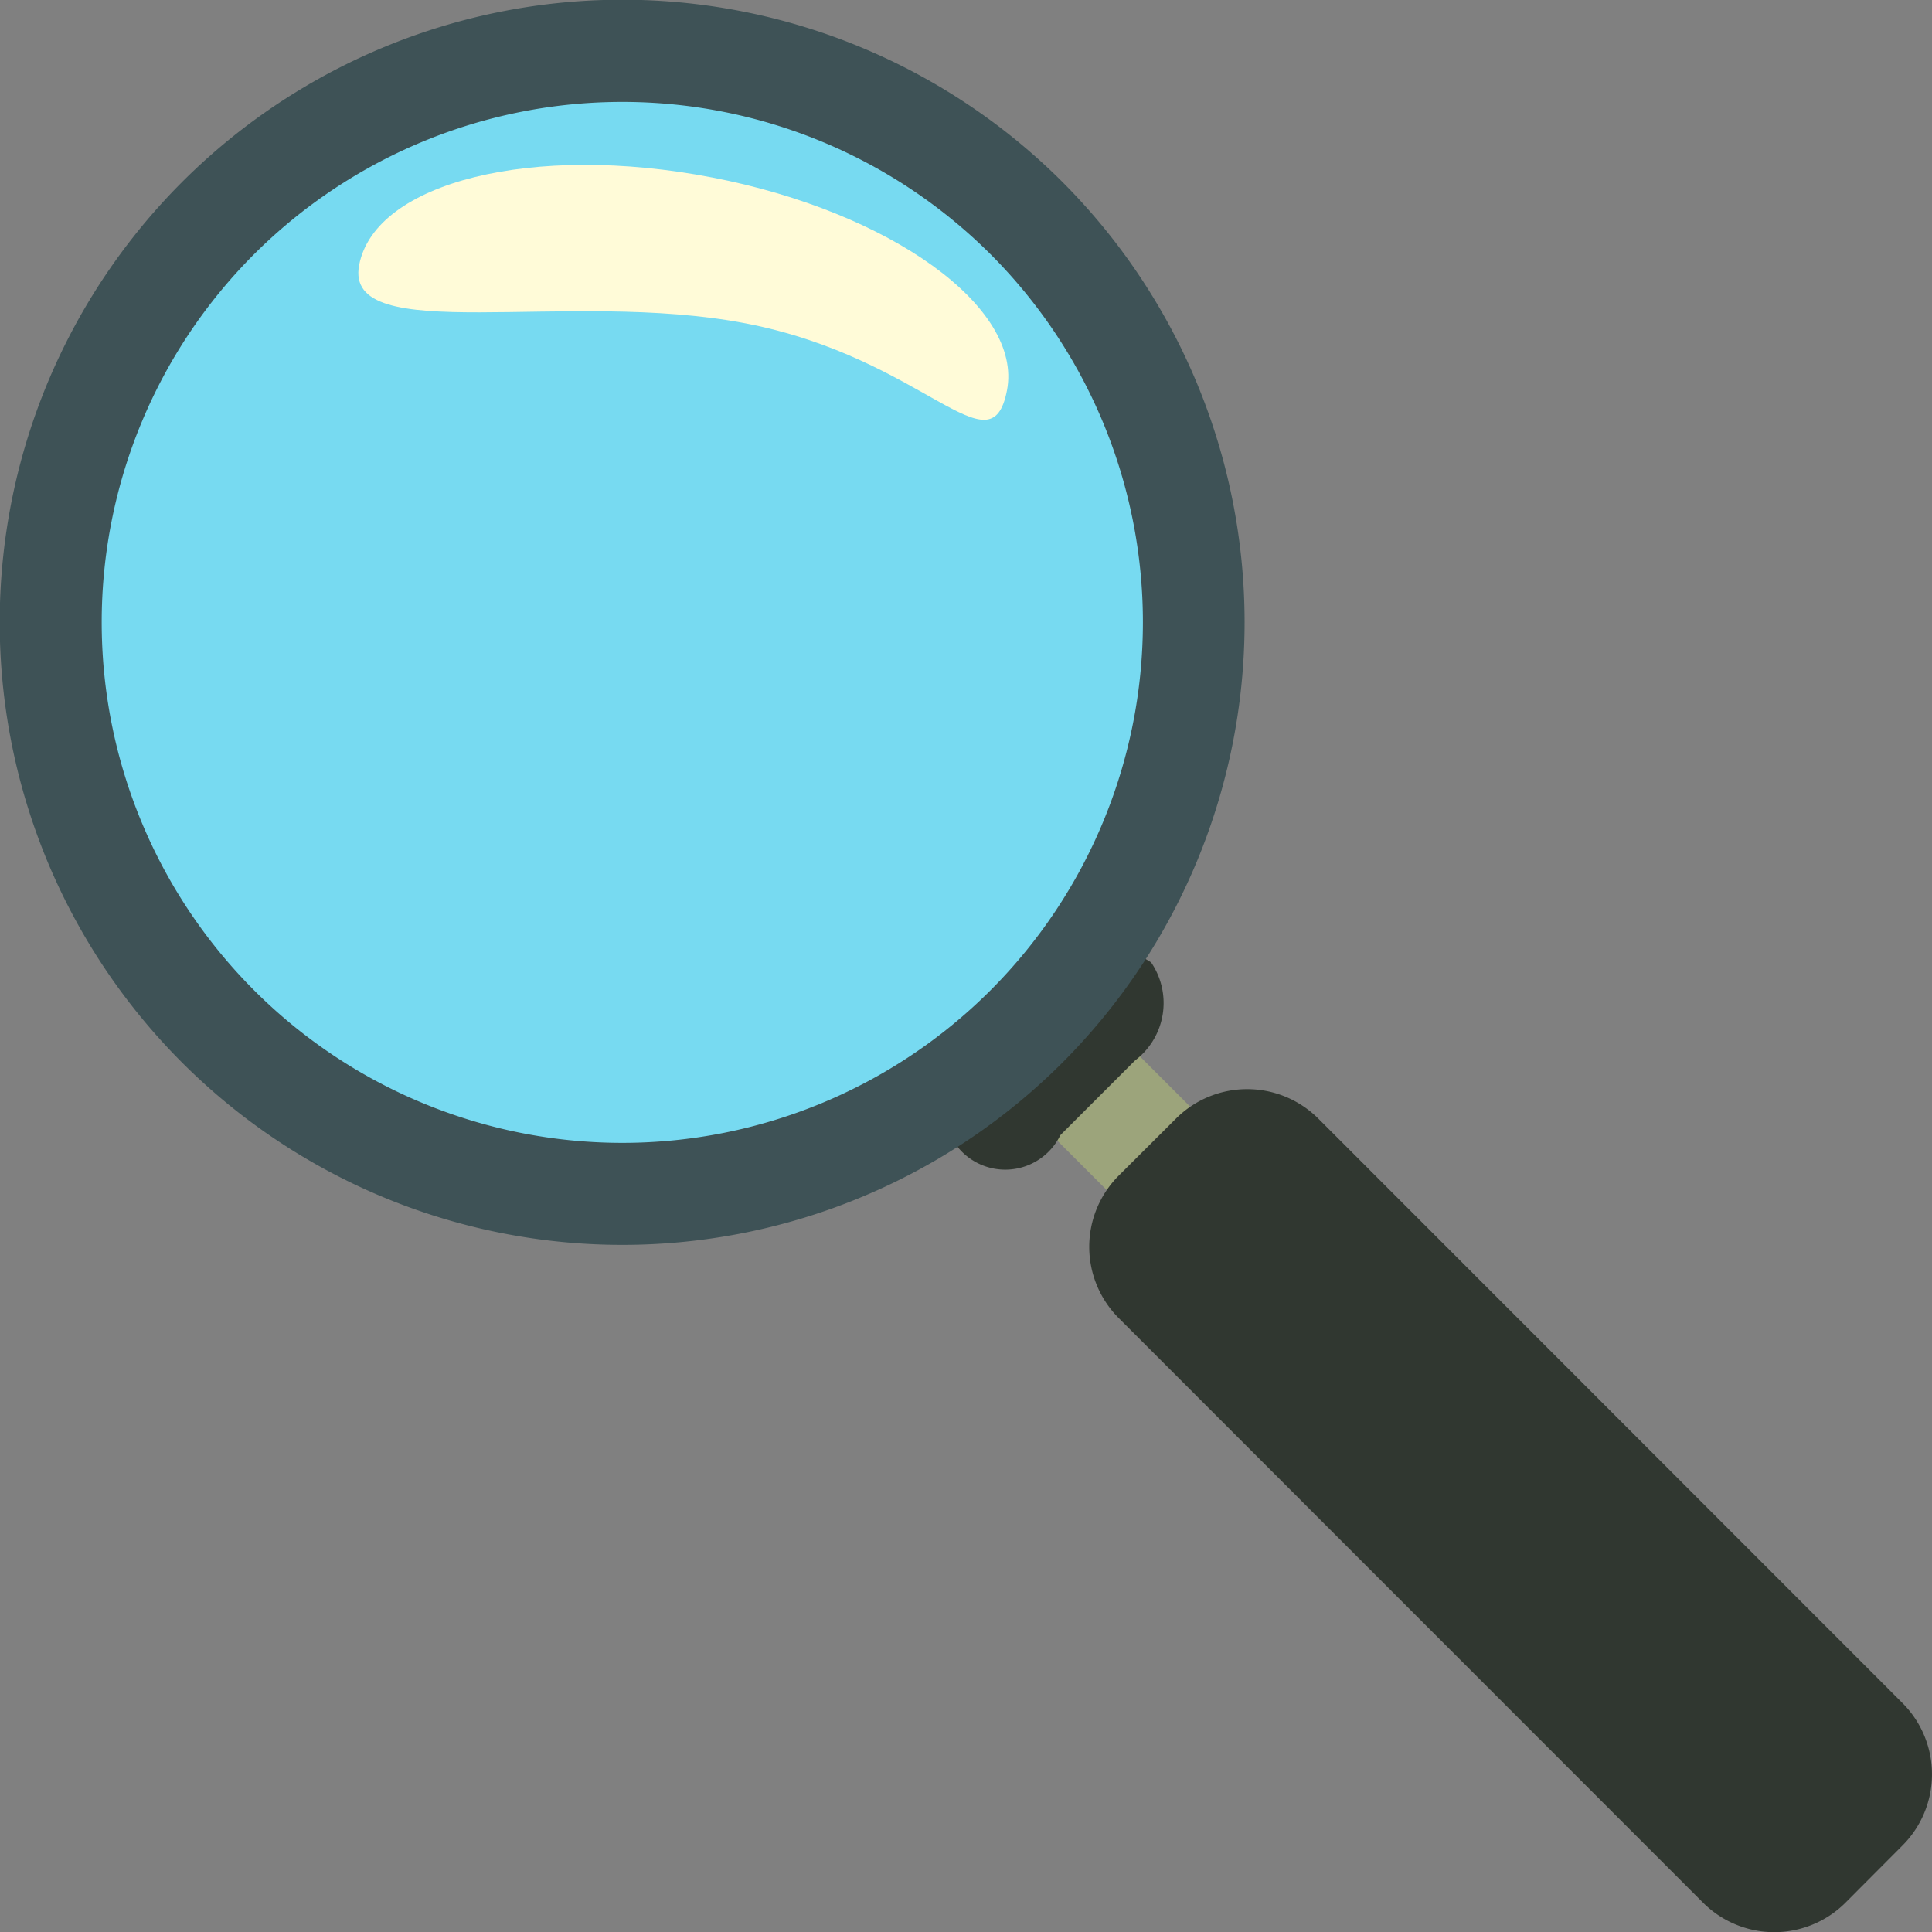
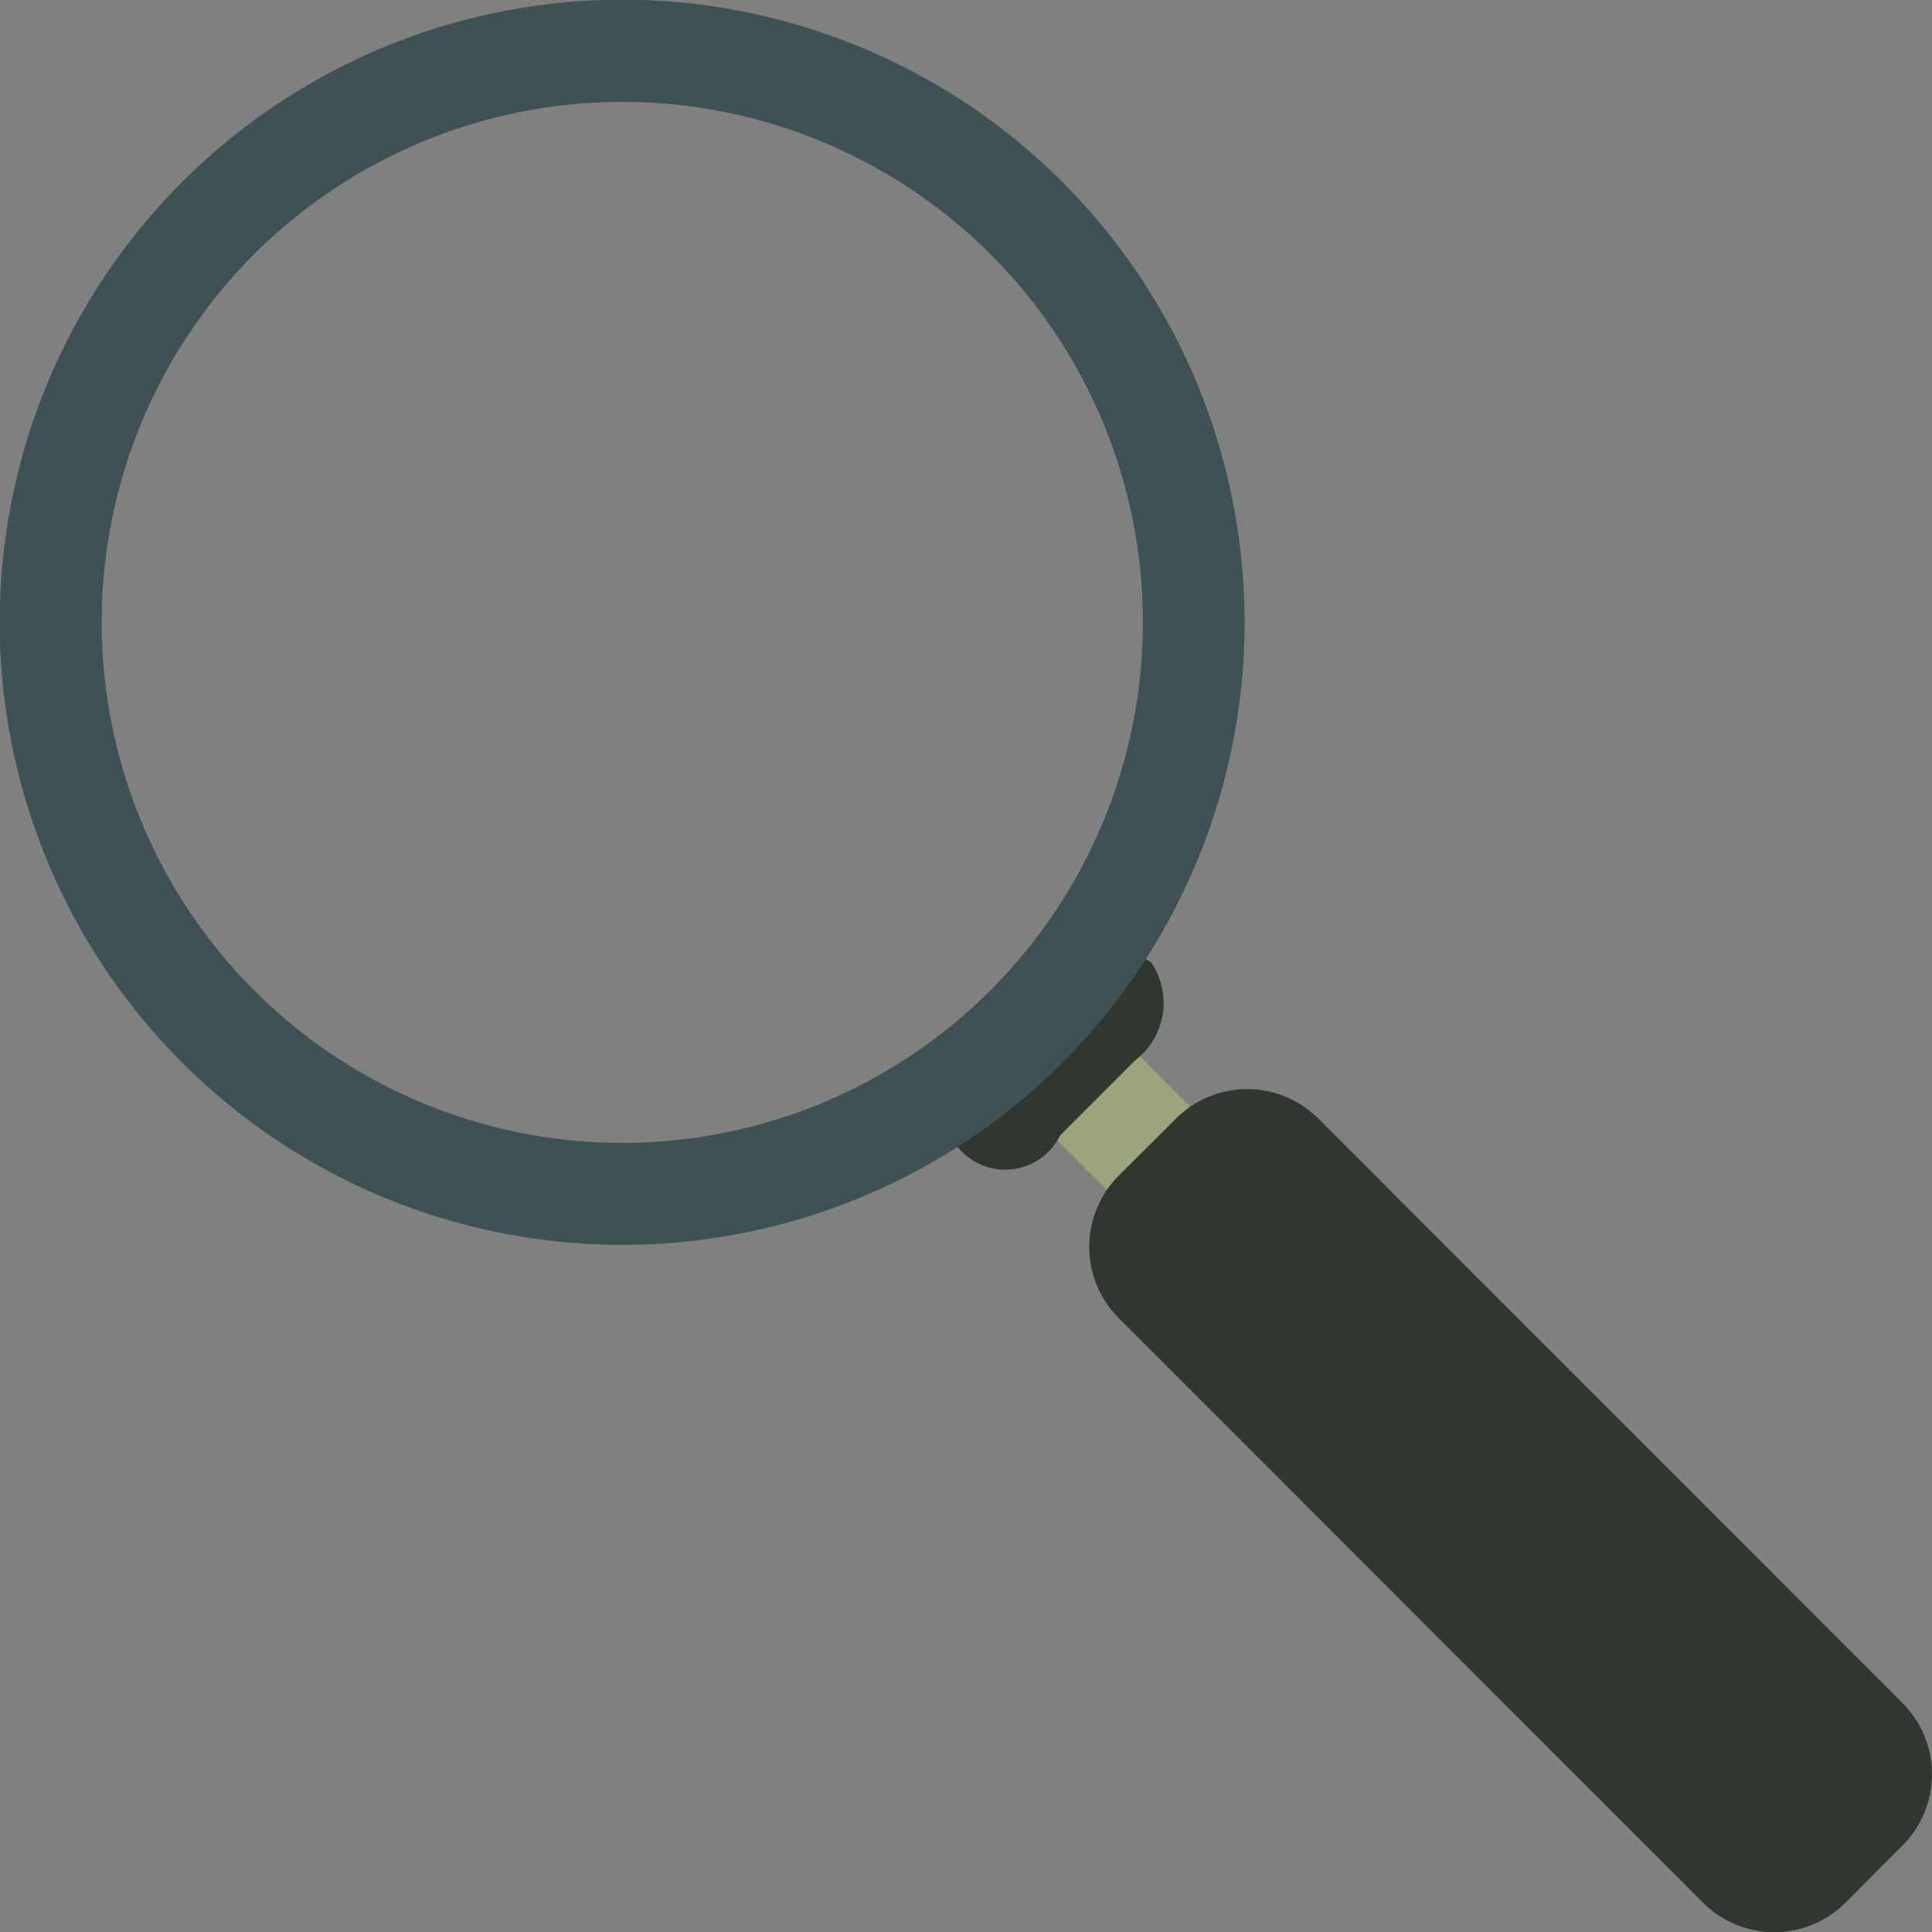
<svg xmlns="http://www.w3.org/2000/svg" width="47.305" height="47.305" viewBox="0 0 47.305 47.305">
  <rect x="0" y="0" width="47.305" height="47.305" fill="#808080" stroke="none" />
  <defs>
    <clipPath id="clip-path">
      <rect id="長方形_764" data-name="長方形 764" width="47.305" height="47.305" fill="none" />
    </clipPath>
  </defs>
  <g id="ico_search" transform="translate(0 -0.001)">
    <g id="グループ_717" data-name="グループ 717" transform="translate(0 0.001)" clip-path="url(#clip-path)">
      <path id="パス_363" data-name="パス 363" d="M1806.114,1804.072c.265.265.022.937-.543,1.5s-1.237.808-1.5.543l-2.7-2.7c-.265-.265-.022-.938.543-1.5s1.238-.808,1.5-.543Z" transform="translate(-1775.574 -1775.577)" fill="#9ca47b" />
      <path id="パス_364" data-name="パス 364" d="M1890.19,1885.305a2.466,2.466,0,0,1,0,3.488l-1.395,1.4a2.467,2.467,0,0,1-3.488,0L1871,1875.879a2.467,2.467,0,0,1,0-3.488l1.4-1.395a2.466,2.466,0,0,1,3.488,0Z" transform="translate(-1843.608 -1843.606)" fill="#303730" />
      <path id="パス_365" data-name="パス 365" d="M1634.835,1630.219a1.766,1.766,0,0,1-.392,2.4l-1.831,1.831a1.5,1.5,0,1,1-2.005-2.005l1.831-1.831a1.766,1.766,0,0,1,2.4-.392" transform="translate(-1606.65 -1606.655)" fill="#303730" />
-       <path id="パス_366" data-name="パス 366" d="M110.936,91.143a14,14,0,1,1-19.793,0,14,14,0,0,1,19.793,0" transform="translate(-85.802 -85.802)" fill="#77daf1" />
      <path id="パス_367" data-name="パス 367" d="M26.016,26.017a15.244,15.244,0,1,1,0-21.558,15.261,15.261,0,0,1,0,21.558M6.223,6.224a12.747,12.747,0,1,0,18.028,0,12.762,12.762,0,0,0-18.028,0" transform="translate(0 -0.001)" fill="#3e5256" />
-       <path id="パス_368" data-name="パス 368" d="M623.981,283.6c4.38.848,7.613,3.181,7.22,5.213s-2.008-.79-6.388-1.638-9.867.6-9.474-1.432,4.263-2.99,8.643-2.142" transform="translate(-606.545 -279.255)" fill="#fffbd8" />
    </g>
  </g>
</svg>